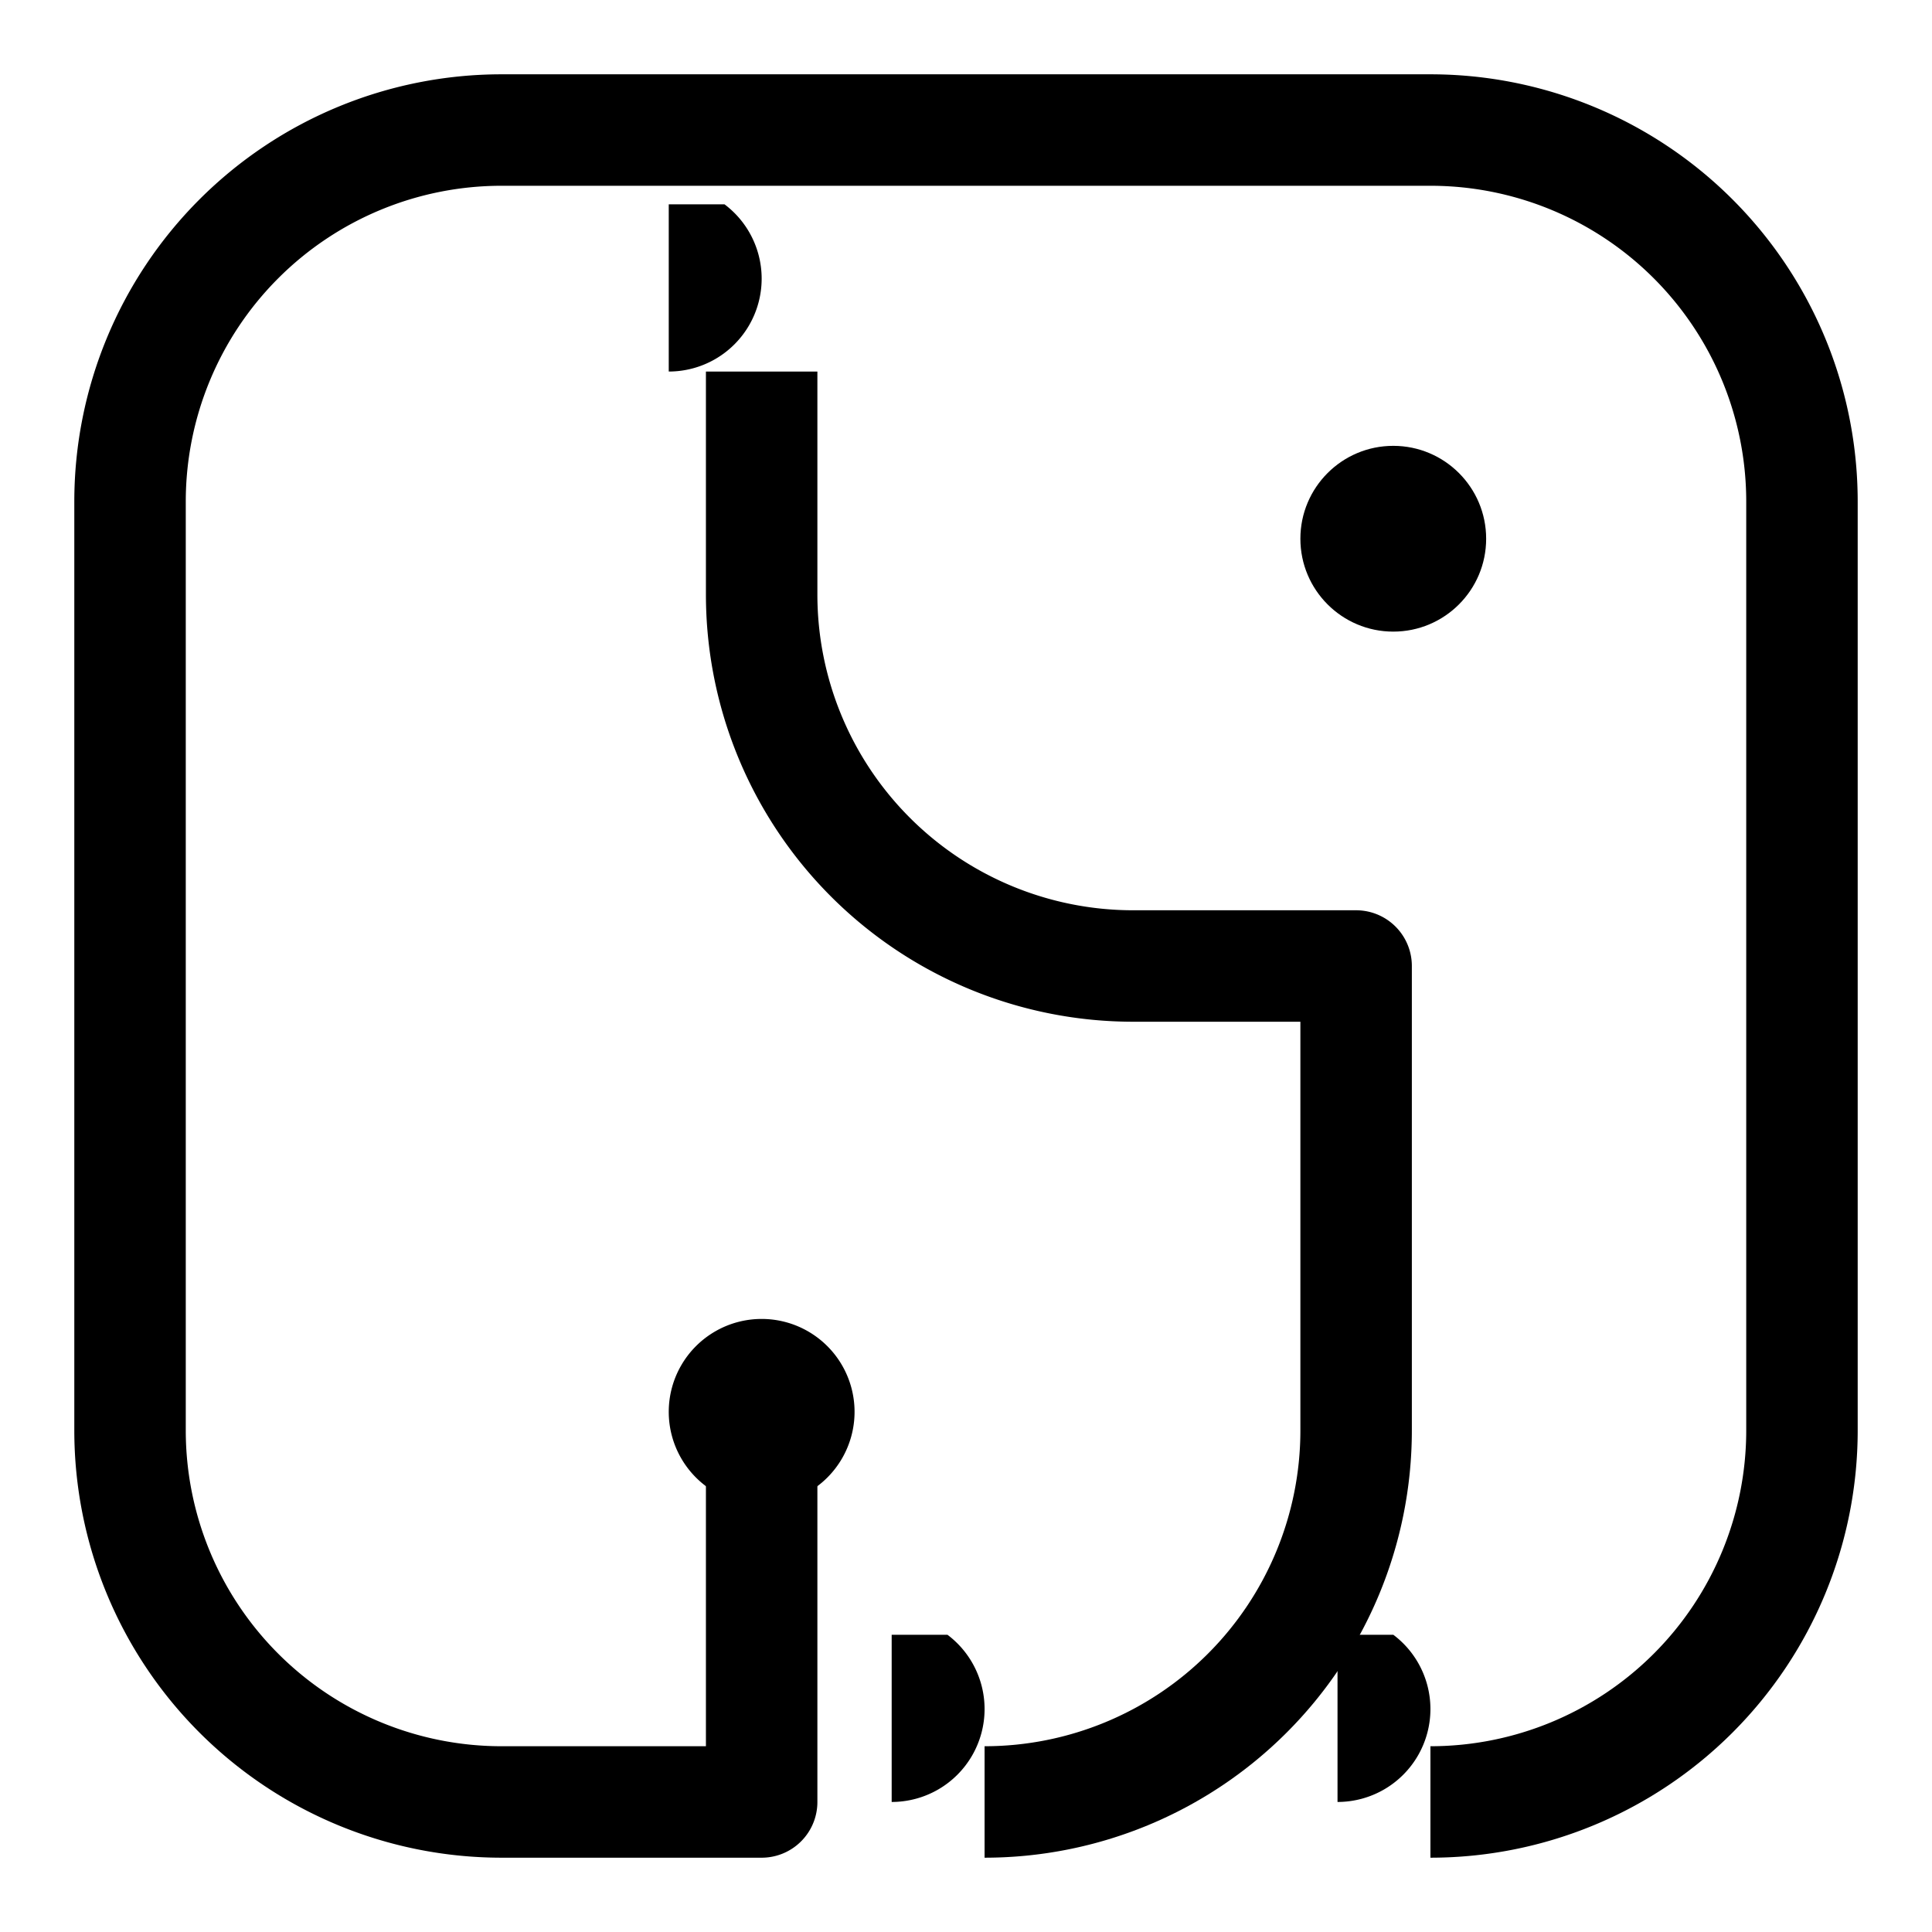
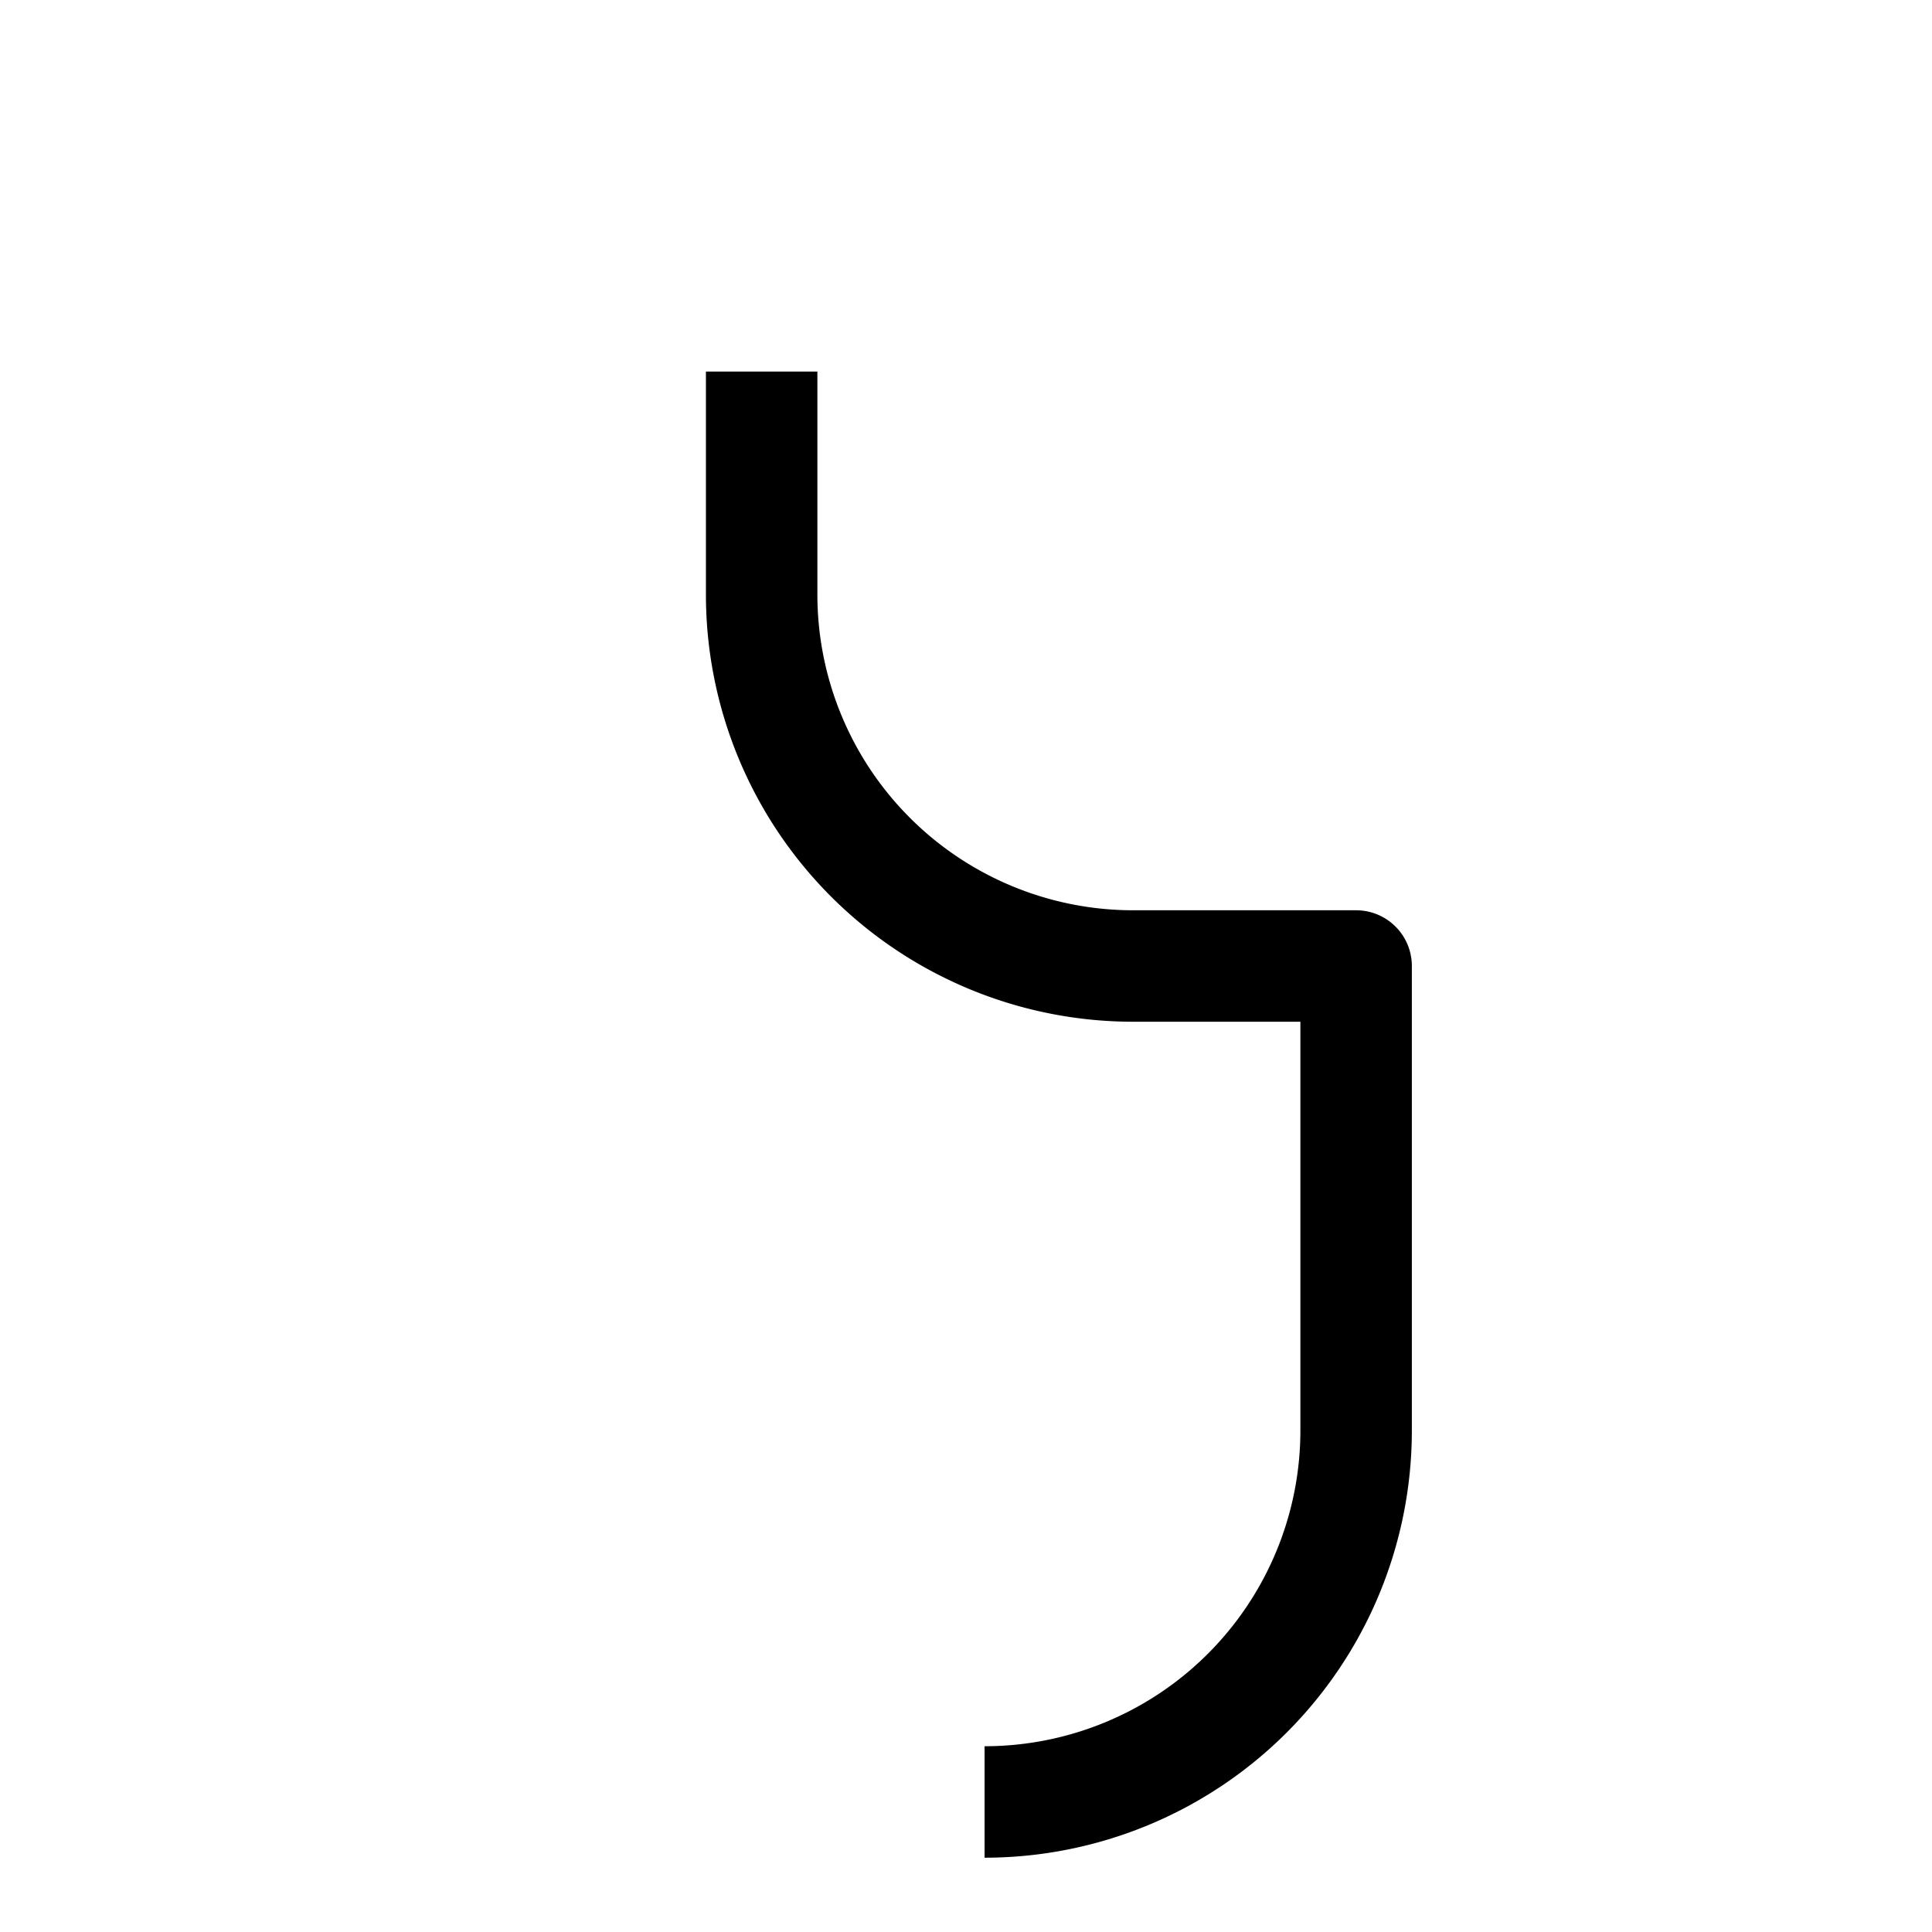
<svg xmlns="http://www.w3.org/2000/svg" xmlns:xlink="http://www.w3.org/1999/xlink" width="100%" height="100%" viewBox="-20 -20 1040 1040">
  <defs>
-     <circle id="bubbel" cx="0" cy="0" r="50" fill="black" />
    <marker id="bm" viewBox="0 0 100 100" refX="50" refY="50" markerUnits="strokeWidth" markerWidth="1.667" markerHeigth="1.667">
      <use x="50" y="50" xlink:href="#bubbel" />
    </marker>
  </defs>
-   <path d="M 390 740            L 390 950            L 250 950            A 200 200 0 0 1 50 750            L 50 250            A 200 200 0 0 1 250 50            L 750 50            A 200 200 0 0 1 950 250            L 950 750            A 200 200 0 0 1 750 950" stroke="black" pathLength="1000" stroke-width="60" stroke-linejoin="round" fill="none" marker-start="url(#bm)" marker-end="url(#bm)" />
  <path d="M 390 180            L 390 300            A 200 200 0 0 0 590 500            L 710 500            L 710 750            A 200 200 0 0 1 510 950" stroke="black" pathLength="1000" stroke-width="60" stroke-linejoin="round" fill="none" marker-start="url(#bm)" marker-end="url(#bm)" />
  <use x="730" y="270" xlink:href="#bubbel" />
</svg>